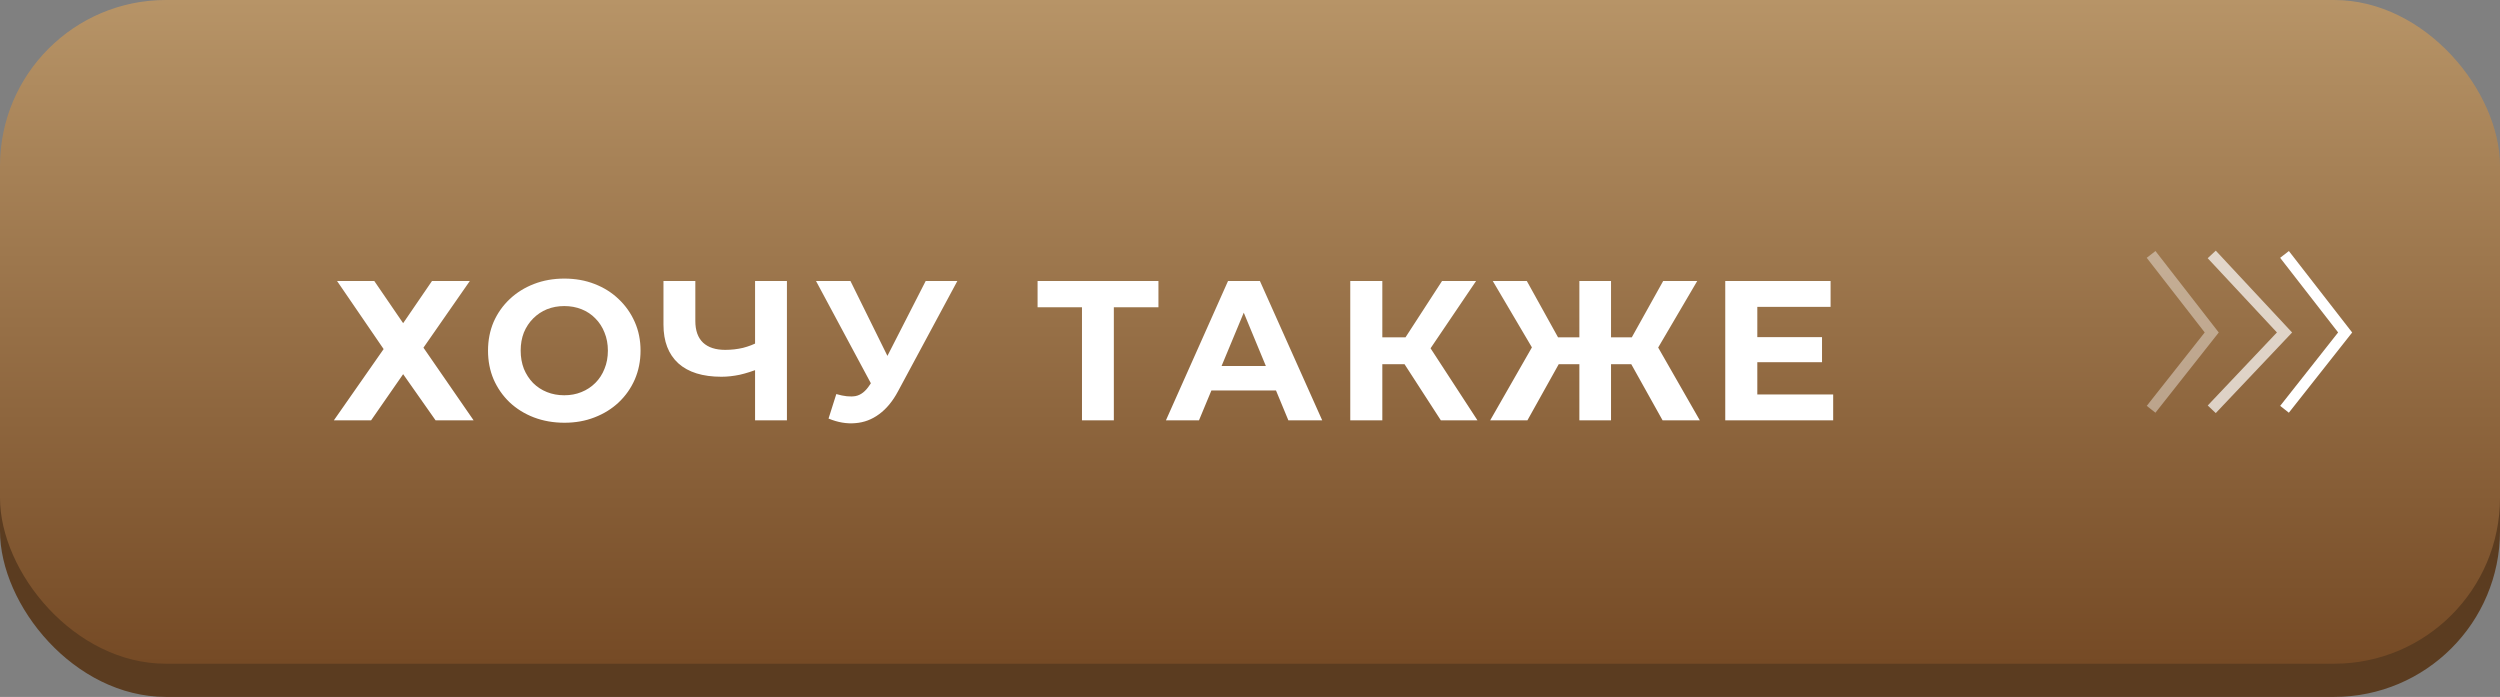
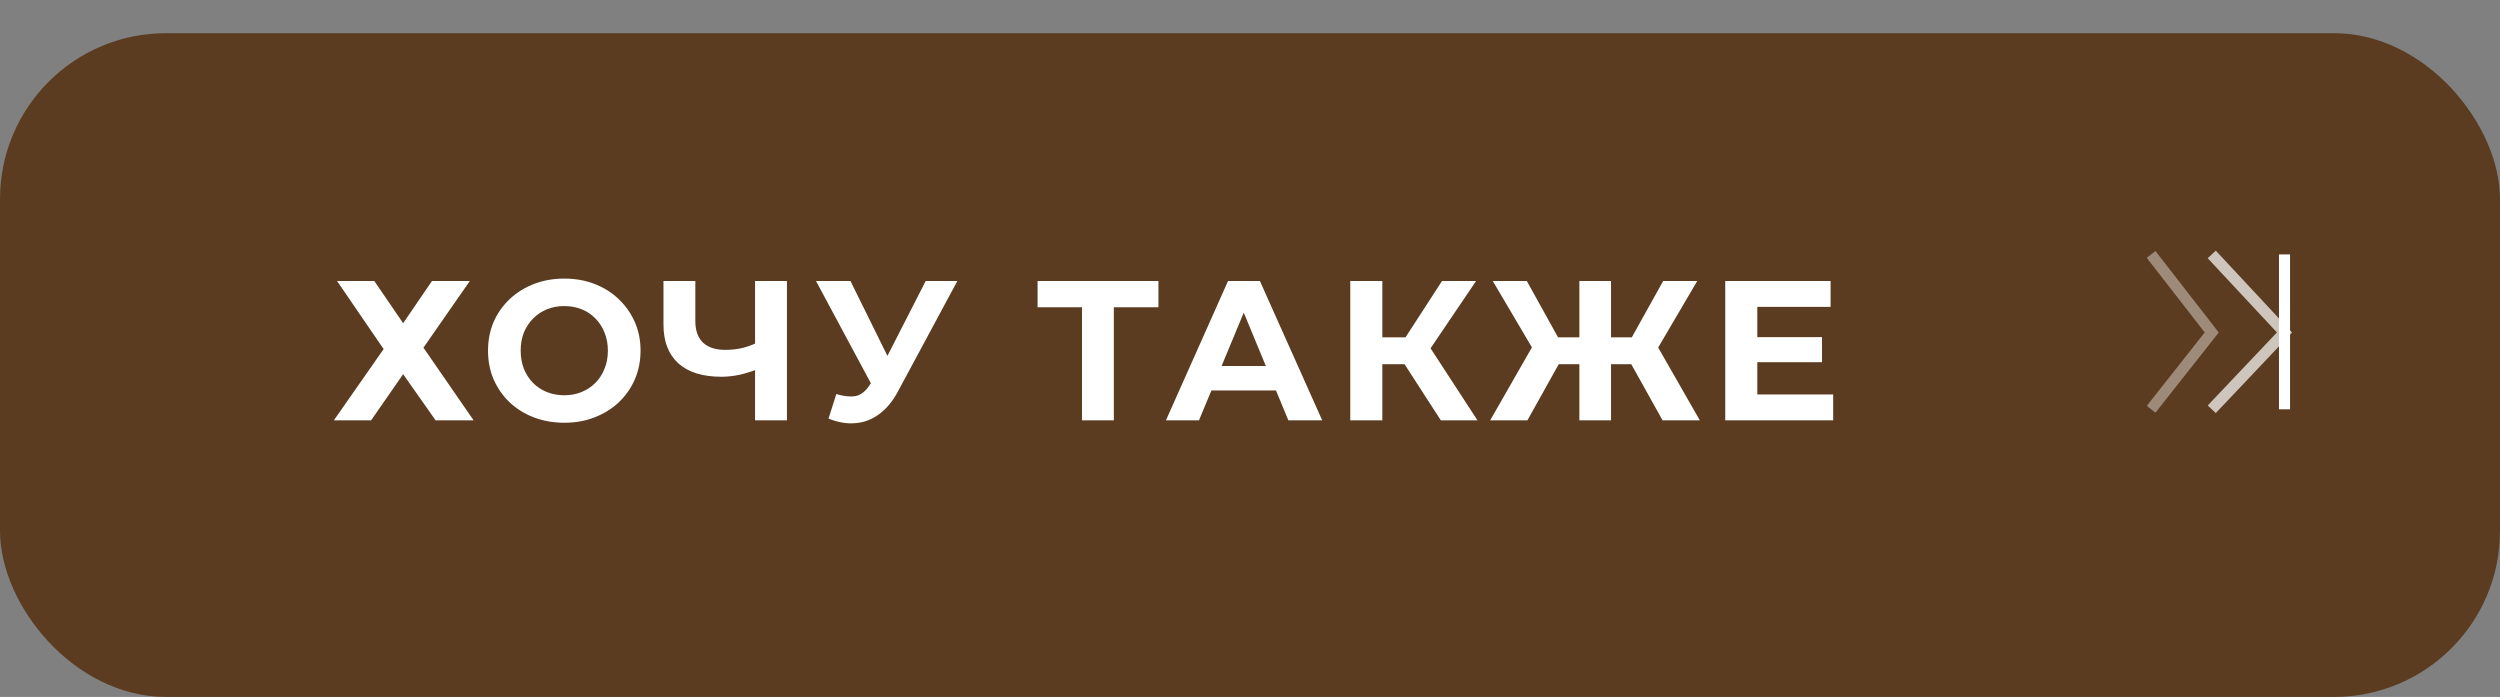
<svg xmlns="http://www.w3.org/2000/svg" width="226" height="63" viewBox="0 0 226 63" fill="none">
  <rect x="0" y="0" width="226" height="63" fill="#808080" stroke="none" />
  <rect y="3" width="226" height="60" rx="15" fill="#5B3C20" />
-   <rect width="226" height="60" rx="15" fill="url(#paint0_linear_57_185)" />
  <path d="M30.468 25.4H33.834L36.444 29.216L39.054 25.4H42.474L38.28 31.43L42.816 38H39.378L36.444 33.824L33.546 38H30.18L34.68 31.556L30.468 25.4ZM51.029 38.216C50.033 38.216 49.109 38.054 48.257 37.73C47.417 37.406 46.685 36.95 46.061 36.362C45.449 35.774 44.969 35.084 44.621 34.292C44.285 33.5 44.117 32.636 44.117 31.7C44.117 30.764 44.285 29.9 44.621 29.108C44.969 28.316 45.455 27.626 46.079 27.038C46.703 26.45 47.435 25.994 48.275 25.67C49.115 25.346 50.027 25.184 51.011 25.184C52.007 25.184 52.919 25.346 53.747 25.67C54.587 25.994 55.313 26.45 55.925 27.038C56.549 27.626 57.035 28.316 57.383 29.108C57.731 29.888 57.905 30.752 57.905 31.7C57.905 32.636 57.731 33.506 57.383 34.31C57.035 35.102 56.549 35.792 55.925 36.38C55.313 36.956 54.587 37.406 53.747 37.73C52.919 38.054 52.013 38.216 51.029 38.216ZM51.011 35.732C51.575 35.732 52.091 35.636 52.559 35.444C53.039 35.252 53.459 34.976 53.819 34.616C54.179 34.256 54.455 33.83 54.647 33.338C54.851 32.846 54.953 32.3 54.953 31.7C54.953 31.1 54.851 30.554 54.647 30.062C54.455 29.57 54.179 29.144 53.819 28.784C53.471 28.424 53.057 28.148 52.577 27.956C52.097 27.764 51.575 27.668 51.011 27.668C50.447 27.668 49.925 27.764 49.445 27.956C48.977 28.148 48.563 28.424 48.203 28.784C47.843 29.144 47.561 29.57 47.357 30.062C47.165 30.554 47.069 31.1 47.069 31.7C47.069 32.288 47.165 32.834 47.357 33.338C47.561 33.83 47.837 34.256 48.185 34.616C48.545 34.976 48.965 35.252 49.445 35.444C49.925 35.636 50.447 35.732 51.011 35.732ZM68.672 33.302C68.048 33.554 67.448 33.746 66.872 33.878C66.296 33.998 65.744 34.058 65.216 34.058C63.524 34.058 62.228 33.656 61.328 32.852C60.428 32.036 59.978 30.866 59.978 29.342V25.4H62.858V29.018C62.858 29.882 63.092 30.536 63.56 30.98C64.028 31.412 64.694 31.628 65.558 31.628C66.11 31.628 66.644 31.568 67.16 31.448C67.676 31.316 68.156 31.13 68.6 30.89L68.672 33.302ZM68.258 38V25.4H71.138V38H68.258ZM75.602 35.624C76.298 35.828 76.88 35.888 77.348 35.804C77.828 35.708 78.254 35.372 78.626 34.796L79.238 33.878L79.508 33.572L83.684 25.4H86.546L81.182 35.372C80.702 36.272 80.132 36.962 79.472 37.442C78.824 37.922 78.11 38.192 77.33 38.252C76.55 38.324 75.74 38.186 74.9 37.838L75.602 35.624ZM79.454 36.002L73.766 25.4H76.88L81.056 33.86L79.454 36.002ZM97.811 38V27.11L98.477 27.776H93.797V25.4H104.723V27.776H100.043L100.691 27.11V38H97.811ZM105.399 38L111.015 25.4H113.895L119.529 38H116.469L111.861 26.876H113.013L108.387 38H105.399ZM108.207 35.3L108.981 33.086H115.461L116.253 35.3H108.207ZM130.254 38L126.33 31.934L128.688 30.512L133.566 38H130.254ZM122.064 38V25.4H124.962V38H122.064ZM124.116 32.924V30.494H128.508V32.924H124.116ZM128.958 32.024L126.276 31.7L130.362 25.4H133.44L128.958 32.024ZM150.299 38L146.915 31.934L149.381 30.512L153.665 38H150.299ZM144.773 32.924V30.494H148.697V32.924H144.773ZM149.543 32.024L146.843 31.7L150.353 25.4H153.431L149.543 32.024ZM138.077 38H134.711L138.995 30.512L141.461 31.934L138.077 38ZM145.637 38H142.775V25.4H145.637V38ZM143.621 32.924H139.679V30.494H143.621V32.924ZM138.851 32.024L134.945 25.4H138.023L141.515 31.7L138.851 32.024ZM158.645 30.476H164.711V32.744H158.645V30.476ZM158.861 35.66H165.719V38H155.963V25.4H165.485V27.74H158.861V35.66Z" fill="white" />
  <path d="M194.459 37L199.941 30.055L194.459 23" stroke="white" stroke-opacity="0.4" />
  <path d="M199.941 37L206.52 30.055L199.941 23" stroke="white" stroke-opacity="0.7" />
-   <path d="M206.52 37L212.001 30.055L206.52 23" stroke="white" />
+   <path d="M206.52 37L206.52 23" stroke="white" />
  <defs>
    <linearGradient id="paint0_linear_57_185" x1="113" y1="0" x2="113" y2="60" gradientUnits="userSpaceOnUse">
      <stop stop-color="#B79467" />
      <stop offset="1" stop-color="#754A25" />
    </linearGradient>
  </defs>
</svg>